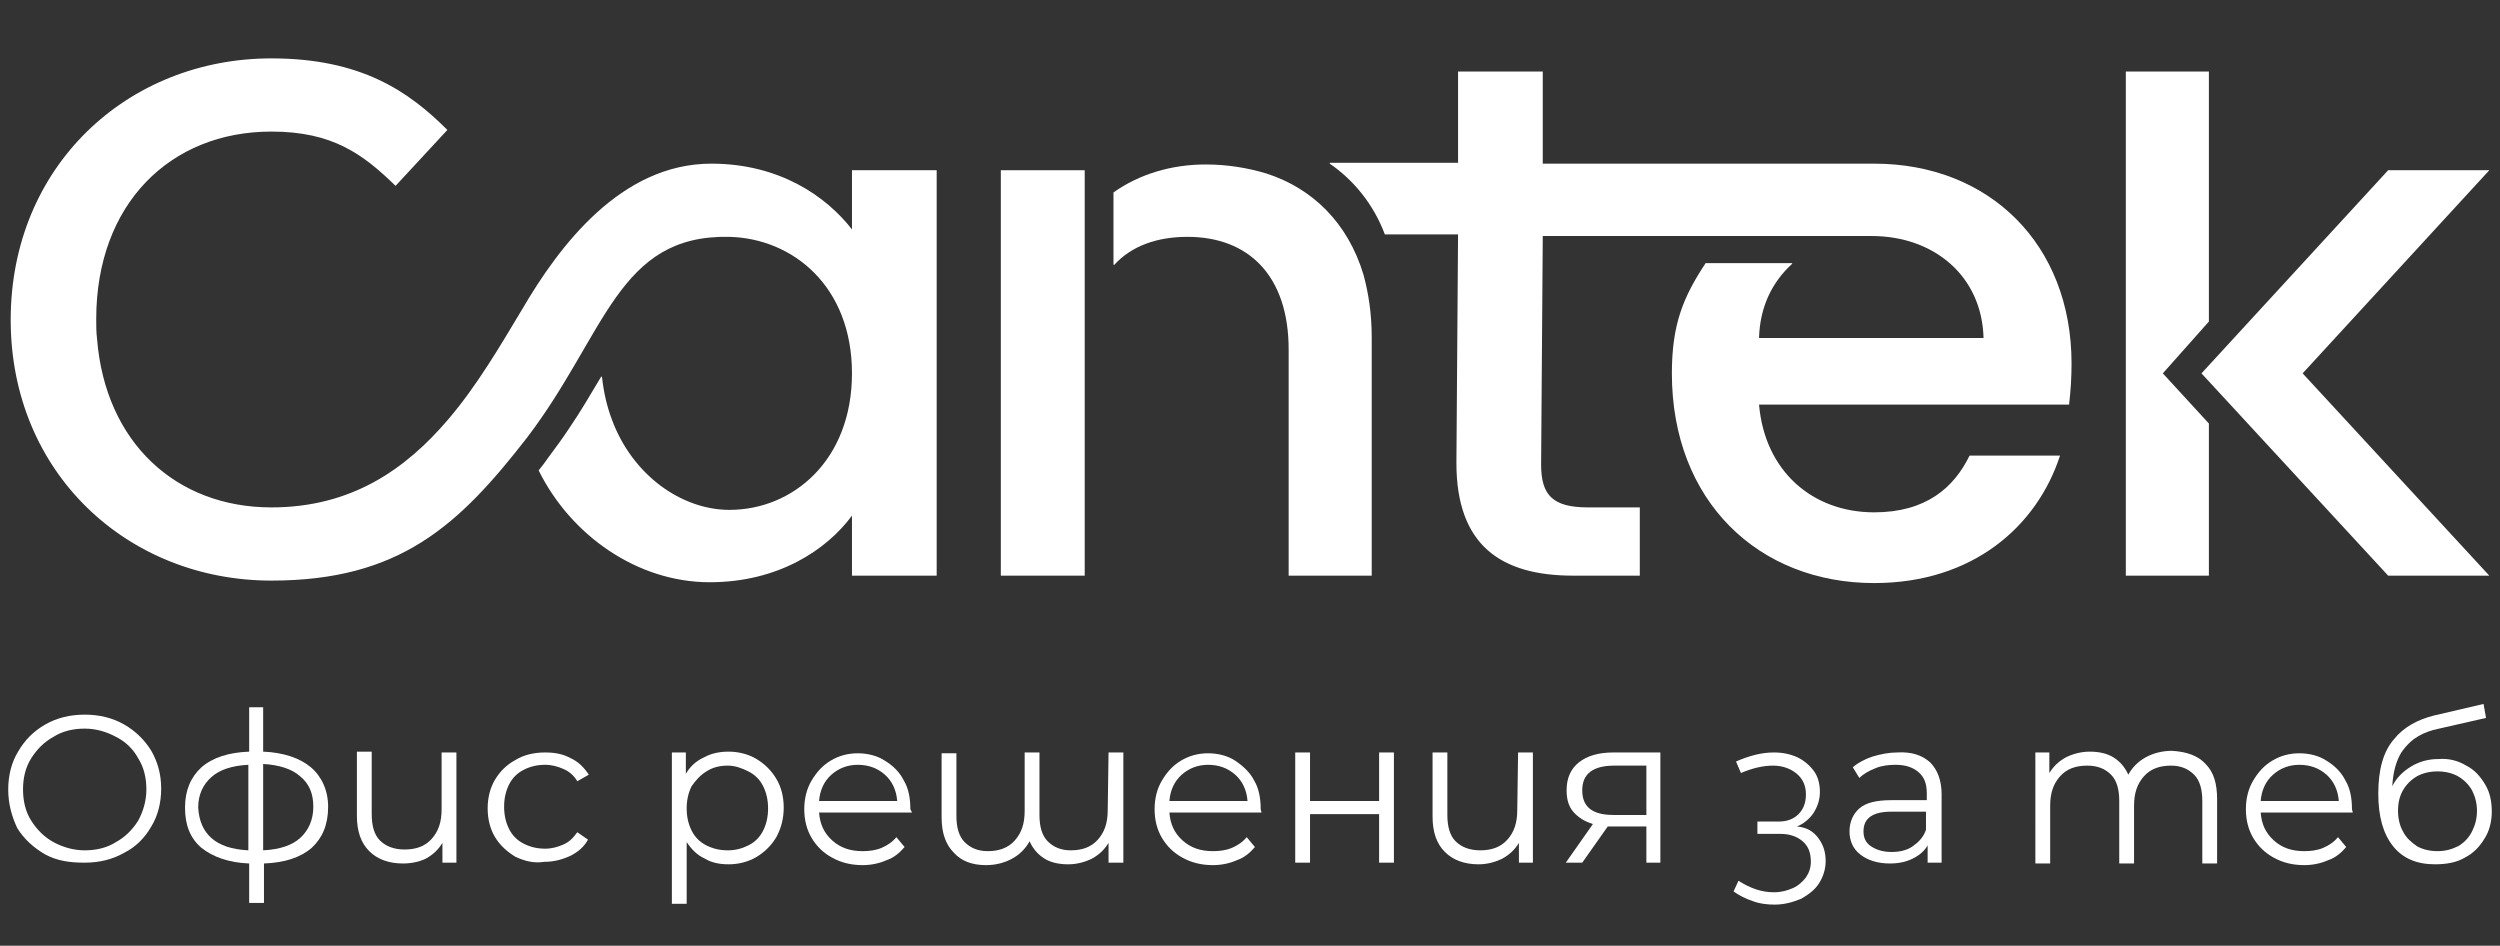
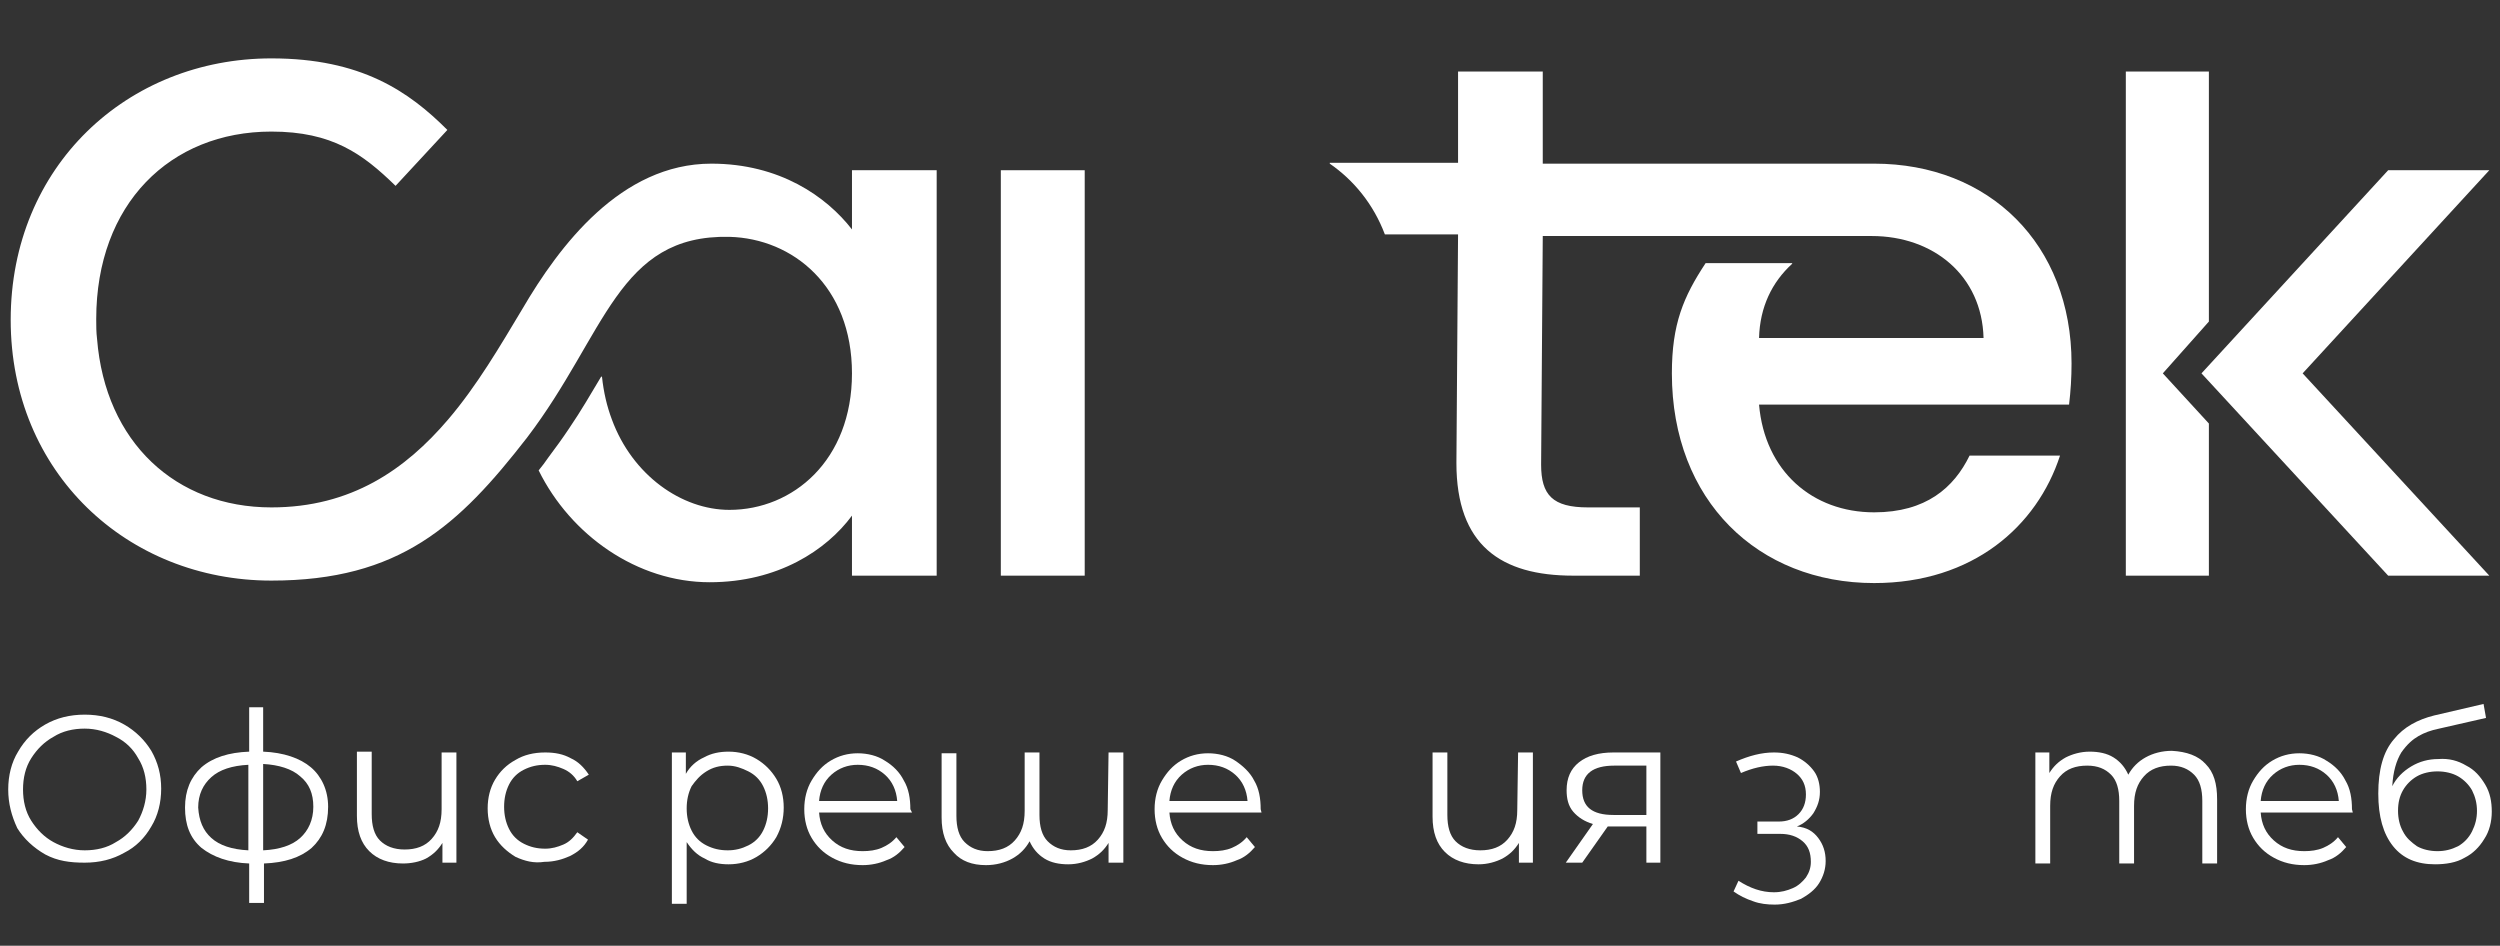
<svg xmlns="http://www.w3.org/2000/svg" version="1.1" id="Layer_1" x="0px" y="0px" viewBox="0 0 304 115" style="enable-background:new 0 0 304 115;" xml:space="preserve">
  <rect x="0" y="0" width="304" height="115" fill="#333333" stroke="none" />
  <style type="text/css">
	.st0{fill:#FFFFFF;}
</style>
  <g>
    <g>
      <rect x="121.7" y="20.7" class="st0" width="10.2" height="49.3" />
-       <path class="st0" d="M166.8,41v29h-10.1V42.5c0-9-4.9-13.7-12.3-13.7c-3.7,0-6.8,1.1-8.9,3.4h-0.1v-8.8c3.1-2.2,7-3.4,11.2-3.4    c2.6,0,5.1,0.4,7.4,1.1c5.6,1.8,9.9,6,11.8,12.3C166.4,35.6,166.8,38.1,166.8,41" />
      <path class="st0" d="M113.9,20.7V70h-10.3v-7.3c-3.1,4.2-9,8.1-17.3,8.1c-8.8,0-16.9-5.7-20.8-13.6l0,0c0.4-0.5,0.8-1,1.2-1.6    c0.9-1.2,1.7-2.3,2.5-3.5c1.5-2.2,2.7-4.3,3.9-6.3h0.1c0.2,1.9,0.6,3.6,1.2,5.2c2.5,6.8,8.5,11,14.3,11c7.7,0,14.9-6,14.9-16.6    S96.4,29,88.7,28.8c-13.6-0.3-15,11.8-24.6,24.4C55.8,63.9,48.6,70.6,33,70.6c-17.5,0-31.7-13.1-31.7-31.7    C1.3,20.2,15.5,7.1,33,7.1c10.9,0,16.7,4,21.4,8.7l-6.3,6.8c-4-3.9-7.7-6.6-15.1-6.6c-12.3,0-21.3,8.8-21.3,22.8    c0,0.8,0,1.6,0.1,2.4c1,12.6,9.6,20.5,21.2,20.5c9.7,0,16.3-4.6,21.5-10.7c3.5-4.1,6.3-8.9,9-13.4c4.5-7.7,12-17.7,23-17.7    c8.3,0,14,4,17.1,8v-7.2C103.6,20.7,113.9,20.7,113.9,20.7z" />
      <polygon class="st0" points="268.6,39.1 263,45.4 268.6,51.5 268.6,70 258.5,70 258.5,8.7 268.6,8.7   " />
      <polygon class="st0" points="280,45.4 302.7,70 290.4,70 267.7,45.4 290.4,20.7 302.7,20.7   " />
      <path class="st0" d="M177.3,19.9V8.7h10.3v11.2h40.3c14,0,24,9.8,24,24.3c0,1.7-0.1,3.3-0.3,5h-37.7c0.7,8.1,6.5,13.1,14,13.1    c6.3,0,9.7-3,11.6-6.9h11c-2.8,8.6-10.6,15.5-22.6,15.5c-14.1,0-24.6-10-24.6-25.5c0-6,1.4-9.3,4.1-13.4h10.5c0,0,0.1,0,0,0.1    c-2.4,2.2-3.9,5.2-4,9h27.3c-0.2-7.6-6.1-12.4-13.6-12.4h-40l0,0l-0.2,27.8c0,3.7,1.4,5.2,5.7,5.2h6.3V70h-8.1    c-8.8,0-14.2-3.7-14.2-13.7l0.2-27.8h-8.9c-1.4-3.7-3.8-6.6-6.7-8.6v-0.1h15.6V19.9z" />
    </g>
    <g>
      <path class="st0" d="M5.5,103.9c-1.4-0.8-2.6-1.9-3.4-3.2C1.4,99.2,1,97.7,1,96s0.4-3.3,1.2-4.6C3,90,4.1,88.9,5.5,88.1    s3-1.2,4.8-1.2s3.4,0.4,4.8,1.2c1.4,0.8,2.5,1.9,3.3,3.2c0.8,1.4,1.2,2.9,1.2,4.6s-0.4,3.3-1.2,4.6c-0.8,1.4-1.9,2.5-3.3,3.2    c-1.4,0.8-3,1.2-4.8,1.2S7,104.7,5.5,103.9z M14.1,102.4c1.1-0.6,2-1.5,2.7-2.6c0.6-1.1,1-2.4,1-3.8s-0.3-2.7-1-3.8    c-0.6-1.1-1.5-2-2.7-2.6c-1.1-0.6-2.4-1-3.8-1s-2.7,0.3-3.8,1c-1.1,0.6-2,1.5-2.7,2.6s-1,2.4-1,3.8s0.3,2.7,1,3.8    c0.7,1.1,1.6,2,2.7,2.6s2.4,1,3.8,1S13,103.1,14.1,102.4z" />
      <path class="st0" d="M37.9,103.1c-1.4,1.2-3.3,1.8-5.8,1.9v4.8h-1.8V105c-2.5-0.1-4.4-0.8-5.8-1.9c-1.4-1.2-2-2.8-2-4.9    s0.7-3.7,2-4.9c1.4-1.2,3.3-1.8,5.8-1.9V86H32v5.4c2.5,0.1,4.5,0.8,5.8,1.9s2.1,2.8,2.1,4.8C39.9,100.3,39.2,101.9,37.9,103.1z     M25.7,101.9c1,0.9,2.5,1.4,4.5,1.5V93c-2,0.1-3.5,0.6-4.5,1.5s-1.6,2.1-1.6,3.7C24.2,99.8,24.7,101,25.7,101.9z M32,103.4    c2-0.1,3.5-0.6,4.5-1.5s1.6-2.2,1.6-3.8c0-1.6-0.5-2.8-1.6-3.7c-1-0.9-2.6-1.4-4.5-1.5V103.4z" />
      <path class="st0" d="M53.7,91.5h1.8v13.4h-1.7v-2.4c-0.5,0.8-1.1,1.4-2,1.9C51,104.8,50,105,49,105c-1.7,0-3.1-0.5-4.1-1.5    s-1.5-2.4-1.5-4.3v-7.8h1.8V99c0,1.4,0.3,2.5,1,3.2s1.7,1.1,3,1.1c1.4,0,2.5-0.4,3.3-1.3s1.2-2,1.2-3.6V91.5z" />
      <path class="st0" d="M62.7,104.2c-1-0.6-1.9-1.4-2.5-2.4s-0.9-2.2-0.9-3.5s0.3-2.5,0.9-3.5c0.6-1,1.4-1.8,2.5-2.4    c1-0.6,2.2-0.9,3.6-0.9c1.2,0,2.2,0.2,3.1,0.7c0.9,0.4,1.6,1.1,2.2,2L70.2,95c-0.4-0.7-1-1.2-1.7-1.5S67.1,93,66.3,93    c-1,0-1.8,0.2-2.6,0.6c-0.8,0.4-1.4,1-1.8,1.8c-0.4,0.8-0.6,1.7-0.6,2.7s0.2,1.9,0.6,2.7c0.4,0.8,1,1.4,1.8,1.8    c0.8,0.4,1.6,0.6,2.6,0.6c0.8,0,1.5-0.2,2.2-0.5s1.2-0.8,1.7-1.5l1.3,0.9c-0.5,0.9-1.2,1.5-2.2,2c-0.9,0.4-1.9,0.7-3.1,0.7    C64.9,105,63.8,104.7,62.7,104.2z" />
      <path class="st0" d="M92,92.3c1,0.6,1.8,1.4,2.4,2.4s0.9,2.2,0.9,3.5s-0.3,2.5-0.9,3.6c-0.6,1-1.4,1.8-2.4,2.4s-2.2,0.9-3.4,0.9    c-1.1,0-2.1-0.2-2.9-0.7c-0.9-0.4-1.6-1.1-2.2-2v7.5h-1.8V91.5h1.7v2.6c0.5-0.9,1.3-1.6,2.2-2c0.9-0.5,1.9-0.7,3-0.7    C89.8,91.4,91,91.7,92,92.3z M91,102.8c0.8-0.4,1.4-1,1.8-1.8s0.6-1.7,0.6-2.7s-0.2-1.9-0.6-2.7c-0.4-0.8-1-1.4-1.8-1.8    s-1.6-0.7-2.5-0.7c-1,0-1.8,0.2-2.6,0.7s-1.3,1.1-1.8,1.8c-0.4,0.8-0.6,1.7-0.6,2.7s0.2,1.9,0.6,2.7c0.4,0.8,1,1.4,1.8,1.8    s1.6,0.6,2.6,0.6C89.4,103.4,90.2,103.2,91,102.8z" />
      <path class="st0" d="M110.9,98.8H99.6c0.1,1.4,0.6,2.5,1.6,3.4s2.2,1.3,3.7,1.3c0.8,0,1.6-0.1,2.3-0.4c0.7-0.3,1.3-0.7,1.8-1.3    l1,1.2c-0.6,0.7-1.3,1.3-2.2,1.6c-0.9,0.4-1.9,0.6-2.9,0.6c-1.4,0-2.6-0.3-3.7-0.9s-1.9-1.4-2.5-2.4s-0.9-2.2-0.9-3.5    s0.3-2.5,0.9-3.5s1.3-1.8,2.3-2.4s2.1-0.9,3.3-0.9s2.4,0.3,3.3,0.9c1,0.6,1.8,1.4,2.3,2.4c0.6,1,0.8,2.2,0.8,3.5L110.9,98.8z     M101.1,94.2c-0.9,0.8-1.4,1.9-1.5,3.2h9.5c-0.1-1.3-0.6-2.4-1.5-3.2c-0.9-0.8-2-1.2-3.3-1.2C103.1,93,102,93.4,101.1,94.2z" />
      <path class="st0" d="M134.8,91.5h1.8v13.4h-1.8v-2.4c-0.5,0.8-1.1,1.4-2,1.9c-0.8,0.4-1.8,0.7-2.9,0.7c-1.1,0-2.1-0.2-2.9-0.7    s-1.4-1.2-1.8-2.1c-0.5,0.9-1.2,1.6-2.1,2.1s-2,0.8-3.2,0.8c-1.7,0-3-0.5-3.9-1.5c-1-1-1.5-2.4-1.5-4.3v-7.8h1.8v7.6    c0,1.4,0.3,2.5,1,3.2s1.6,1.1,2.8,1.1c1.4,0,2.5-0.4,3.3-1.3s1.2-2,1.2-3.6v-7.1h1.8v7.6c0,1.4,0.3,2.5,1,3.2    c0.7,0.7,1.6,1.1,2.8,1.1c1.4,0,2.5-0.4,3.3-1.3s1.2-2,1.2-3.6L134.8,91.5L134.8,91.5z" />
      <path class="st0" d="M153.4,98.8h-11.2c0.1,1.4,0.6,2.5,1.6,3.4s2.2,1.3,3.7,1.3c0.8,0,1.6-0.1,2.3-0.4s1.3-0.7,1.8-1.3l1,1.2    c-0.6,0.7-1.3,1.3-2.2,1.6c-0.9,0.4-1.9,0.6-2.9,0.6c-1.4,0-2.6-0.3-3.7-0.9c-1.1-0.6-1.9-1.4-2.5-2.4s-0.9-2.2-0.9-3.5    s0.3-2.5,0.9-3.5c0.6-1,1.3-1.8,2.3-2.4s2.1-0.9,3.3-0.9s2.4,0.3,3.3,0.9s1.8,1.4,2.3,2.4c0.6,1,0.8,2.2,0.8,3.5L153.4,98.8z     M143.7,94.2c-0.9,0.8-1.4,1.9-1.5,3.2h9.5c-0.1-1.3-0.6-2.4-1.5-3.2c-0.9-0.8-2-1.2-3.3-1.2C145.7,93,144.6,93.4,143.7,94.2z" />
-       <path class="st0" d="M159.3,104.9h-1.8V91.5h1.8v5.9h8.4v-5.9h1.8v13.4h-1.8V99h-8.4V104.9z" />
      <path class="st0" d="M184.6,91.5h1.8v13.4h-1.7v-2.4c-0.5,0.8-1.1,1.4-2,1.9c-0.8,0.4-1.8,0.7-2.9,0.7c-1.7,0-3.1-0.5-4.1-1.5    s-1.5-2.4-1.5-4.3v-7.8h1.8v7.6c0,1.4,0.3,2.5,1,3.2s1.7,1.1,3,1.1c1.4,0,2.5-0.4,3.3-1.3s1.2-2,1.2-3.6L184.6,91.5L184.6,91.5z" />
      <path class="st0" d="M201.9,91.5v13.4h-1.7v-4.4H196h-0.5l-3.1,4.4h-2l3.3-4.7c-1-0.3-1.8-0.8-2.4-1.5c-0.6-0.7-0.8-1.6-0.8-2.6    c0-1.5,0.5-2.6,1.5-3.4s2.4-1.2,4.2-1.2C196.2,91.5,201.9,91.5,201.9,91.5z M196.2,99.1h4v-6h-3.9c-2.6,0-3.9,1-3.9,3    C192.4,98.1,193.6,99.1,196.2,99.1z" />
      <path class="st0" d="M221.1,101.9c0.6,0.8,0.9,1.7,0.9,2.8c0,1-0.3,1.9-0.8,2.7c-0.5,0.8-1.3,1.4-2.2,1.9c-1,0.4-2,0.7-3.2,0.7    c-0.9,0-1.8-0.1-2.6-0.4c-0.9-0.3-1.7-0.7-2.4-1.2l0.6-1.3c1.4,0.9,2.8,1.4,4.3,1.4c0.9,0,1.6-0.2,2.3-0.5s1.2-0.8,1.6-1.3    c0.4-0.6,0.6-1.2,0.6-1.9c0-1.1-0.3-1.9-1-2.5s-1.6-0.9-2.7-0.9h-2.8v-1.5h2.6c1,0,1.8-0.3,2.4-0.9c0.6-0.6,0.9-1.4,0.9-2.4    c0-1.1-0.4-1.9-1.1-2.5c-0.7-0.6-1.7-1-2.9-1s-2.5,0.3-3.9,0.9l-0.6-1.4c1.6-0.7,3.1-1.1,4.6-1.1c1.1,0,2,0.2,2.9,0.6    c0.8,0.4,1.5,1,2,1.7s0.7,1.6,0.7,2.5c0,1-0.3,1.8-0.8,2.6c-0.5,0.7-1.2,1.3-2,1.6C219.7,100.6,220.5,101.1,221.1,101.9z" />
-       <path class="st0" d="M234.7,92.7c0.9,0.9,1.4,2.2,1.4,3.9v8.3h-1.7v-2.1c-0.4,0.7-1,1.2-1.8,1.6s-1.7,0.6-2.8,0.6    c-1.5,0-2.7-0.4-3.6-1.1c-0.9-0.7-1.3-1.7-1.3-2.8c0-1.1,0.4-2.1,1.2-2.8c0.8-0.7,2.1-1,3.9-1h4.3v-0.8c0-1.2-0.3-2-1-2.6    s-1.6-0.9-2.8-0.9c-0.8,0-1.7,0.1-2.4,0.4c-0.8,0.3-1.5,0.7-2,1.2l-0.8-1.3c0.7-0.6,1.5-1,2.4-1.3c1-0.3,2-0.5,3-0.5    C232.4,91.4,233.7,91.8,234.7,92.7z M232.6,102.9c0.7-0.5,1.3-1.1,1.6-2v-2.2H230c-2.3,0-3.4,0.8-3.4,2.4c0,0.8,0.3,1.4,0.9,1.8    c0.6,0.4,1.4,0.7,2.5,0.7C231,103.6,231.9,103.4,232.6,102.9z" />
      <path class="st0" d="M268.2,92.9c1,1,1.4,2.4,1.4,4.3v7.8h-1.8v-7.6c0-1.4-0.3-2.5-1-3.2s-1.6-1.1-2.8-1.1c-1.4,0-2.5,0.4-3.3,1.3    s-1.2,2-1.2,3.6v7h-1.8v-7.6c0-1.4-0.3-2.5-1-3.2s-1.6-1.1-2.9-1.1c-1.4,0-2.5,0.4-3.3,1.3s-1.2,2-1.2,3.6v7h-1.8V91.5h1.7V94    c0.5-0.8,1.1-1.4,2-1.9c0.8-0.4,1.8-0.7,2.9-0.7c1.1,0,2.1,0.2,2.9,0.7s1.4,1.2,1.8,2.1c0.5-0.9,1.2-1.6,2.1-2.1s2-0.8,3.2-0.8    C265.9,91.4,267.3,91.9,268.2,92.9z" />
      <path class="st0" d="M286.1,98.8h-11.2c0.1,1.4,0.6,2.5,1.6,3.4s2.2,1.3,3.7,1.3c0.8,0,1.6-0.1,2.3-0.4c0.7-0.3,1.3-0.7,1.8-1.3    l1,1.2c-0.6,0.7-1.3,1.3-2.2,1.6c-0.9,0.4-1.9,0.6-2.9,0.6c-1.4,0-2.6-0.3-3.7-0.9s-1.9-1.4-2.5-2.4s-0.9-2.2-0.9-3.5    s0.3-2.5,0.9-3.5s1.3-1.8,2.3-2.4s2.1-0.9,3.3-0.9s2.4,0.3,3.3,0.9c1,0.6,1.8,1.4,2.3,2.4c0.6,1,0.8,2.2,0.8,3.5L286.1,98.8z     M276.4,94.2c-0.9,0.8-1.4,1.9-1.5,3.2h9.5c-0.1-1.3-0.6-2.4-1.5-3.2c-0.9-0.8-2-1.2-3.3-1.2C278.4,93,277.3,93.4,276.4,94.2z" />
      <path class="st0" d="M299.9,93.1c1,0.5,1.7,1.3,2.3,2.3c0.6,1,0.8,2.1,0.8,3.3c0,1.2-0.3,2.4-0.9,3.3c-0.6,1-1.4,1.8-2.4,2.3    c-1,0.6-2.3,0.8-3.6,0.8c-2.2,0-3.9-0.7-5.1-2.2s-1.8-3.6-1.8-6.4c0-2.9,0.6-5.1,1.9-6.6c1.2-1.5,2.9-2.4,4.9-2.9l6-1.4l0.3,1.7    l-5.7,1.3c-1,0.2-1.8,0.5-2.5,0.9s-1.4,1-2.1,2c-0.6,1-1,2.3-1.1,4.1c0.5-1,1.3-1.8,2.3-2.4s2.1-0.9,3.3-0.9    C297.8,92.2,298.9,92.5,299.9,93.1z M298.9,102.9c0.7-0.4,1.3-1,1.7-1.8c0.4-0.8,0.6-1.6,0.6-2.5s-0.2-1.7-0.6-2.5    c-0.4-0.7-1-1.3-1.7-1.7c-0.7-0.4-1.6-0.6-2.5-0.6s-1.8,0.2-2.5,0.6s-1.3,1-1.7,1.7c-0.4,0.7-0.6,1.5-0.6,2.5    c0,0.9,0.2,1.8,0.6,2.5c0.4,0.8,1,1.3,1.7,1.8c0.7,0.4,1.6,0.6,2.5,0.6S298.1,103.3,298.9,102.9z" />
    </g>
  </g>
</svg>